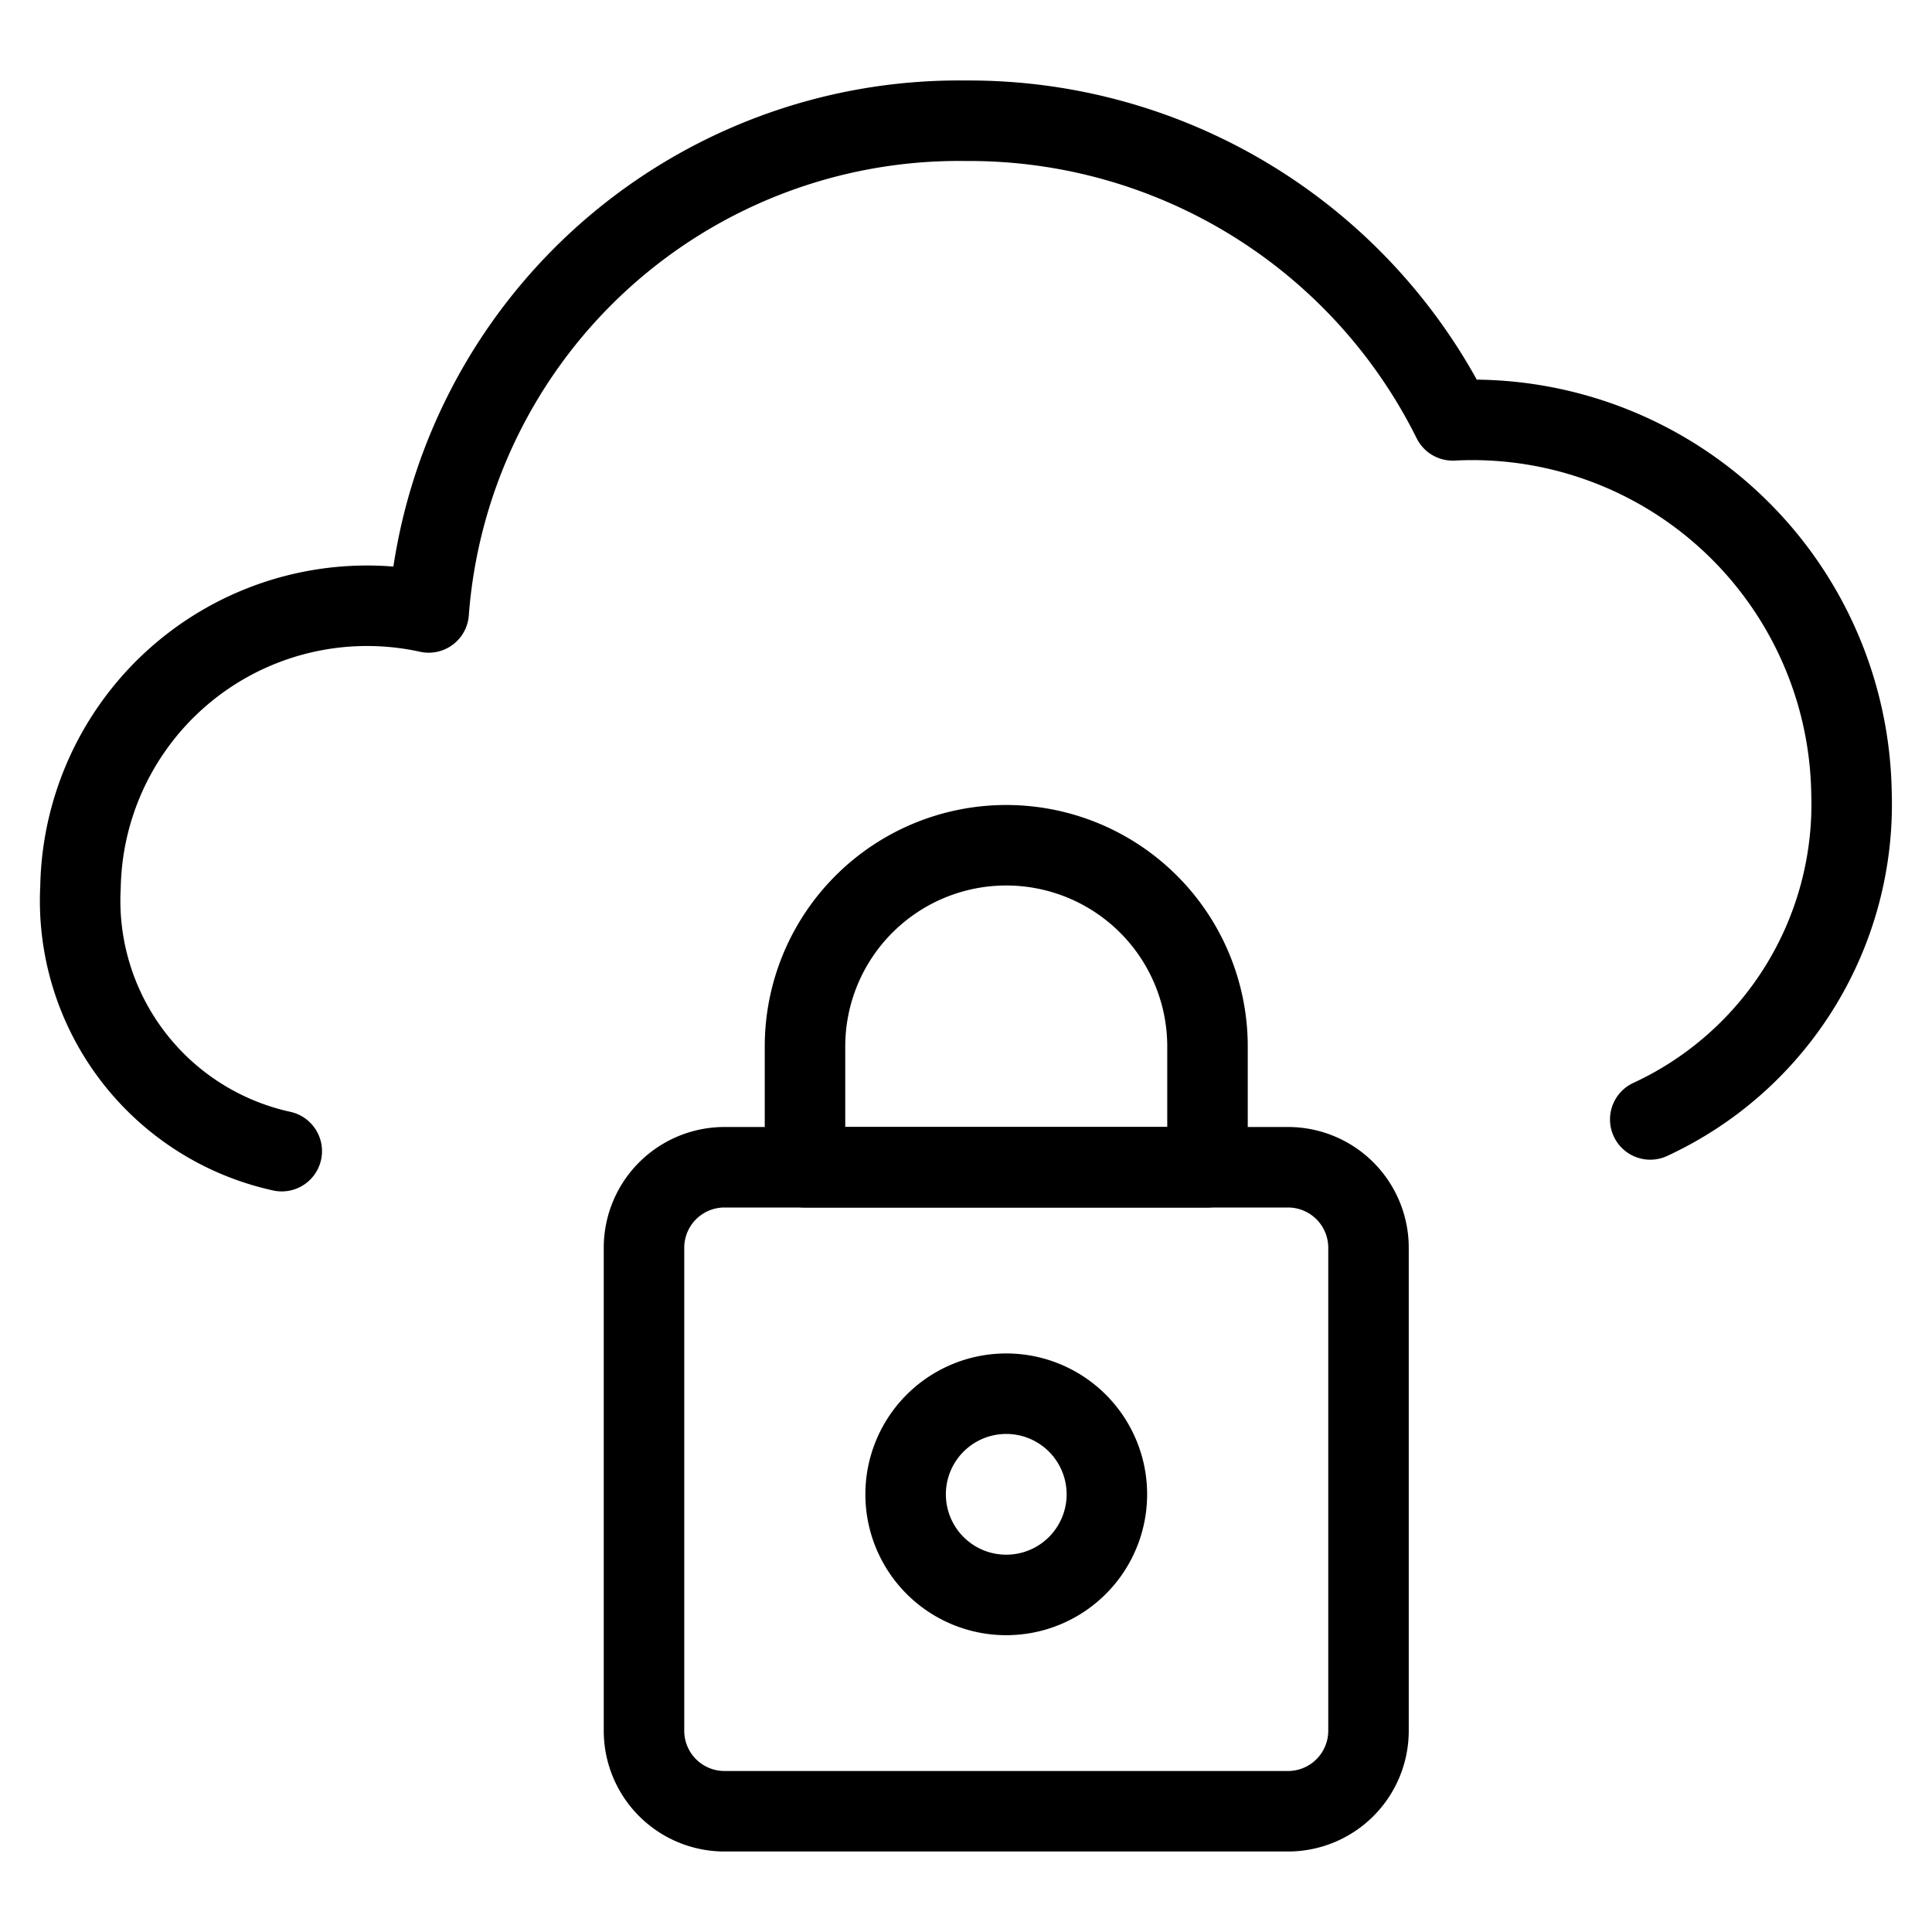
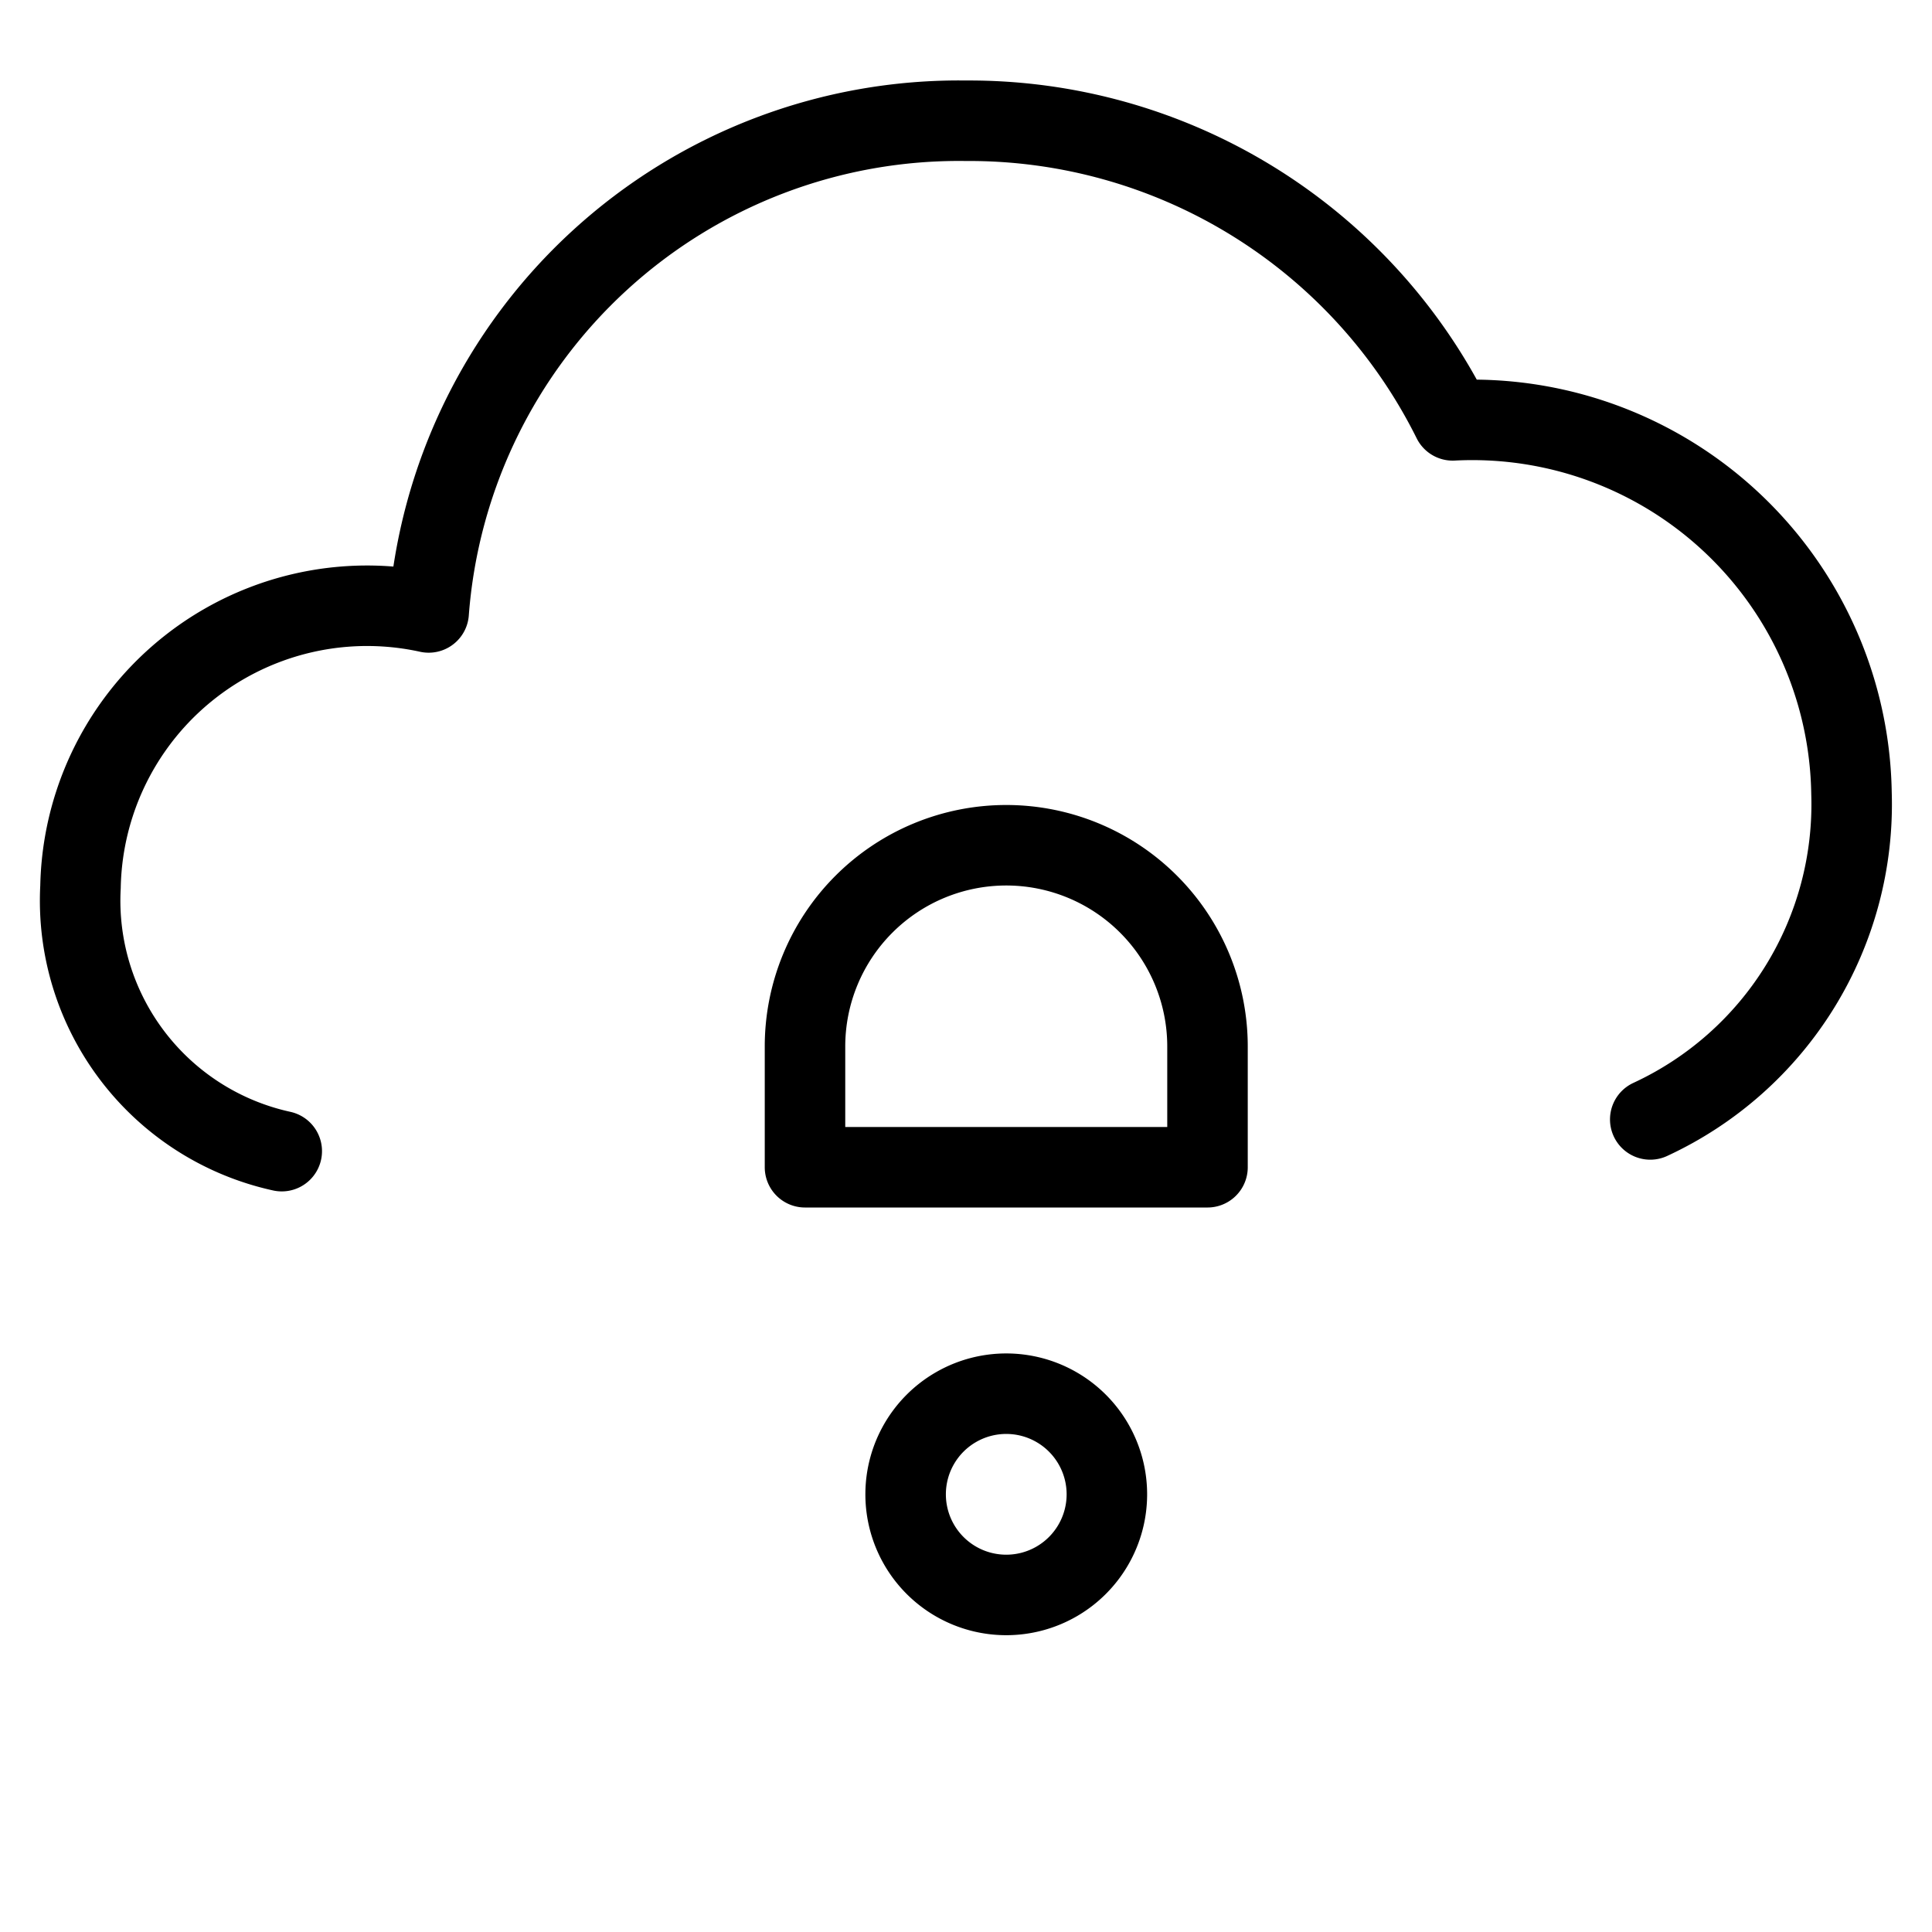
<svg xmlns="http://www.w3.org/2000/svg" viewBox="0 0 24 24">
  <g transform="matrix(1,0,0,1,0,0)">
    <path d="M20.5,13.906A4.313,4.313,0,0,0,23,9.857a4.711,4.711,0,0,0-4.954-4.635A6.707,6.707,0,0,0,12,1.5,6.605,6.605,0,0,0,5.325,7.608,3.561,3.561,0,0,0,1,11.017,3.186,3.186,0,0,0,3.5,14.3" fill="none" stroke="#000000" stroke-linecap="round" stroke-linejoin="round" />
-     <path d="M17,21.5a1,1,0,0,1-1,1H9a1,1,0,0,1-1-1v-6a1,1,0,0,1,1-1h7a1,1,0,0,1,1,1Z" fill="none" stroke="#000000" stroke-linecap="round" stroke-linejoin="round" />
    <path d="M11.250 18.563 A1.250 1.250 0 1 0 13.750 18.563 A1.250 1.250 0 1 0 11.250 18.563 Z" fill="none" stroke="#000000" stroke-linecap="round" stroke-linejoin="round" />
    <path d="M15,13a2.5,2.5,0,0,0-5,0v1.5h5Z" fill="none" stroke="#000000" stroke-linecap="round" stroke-linejoin="round" />
  </g>
</svg>